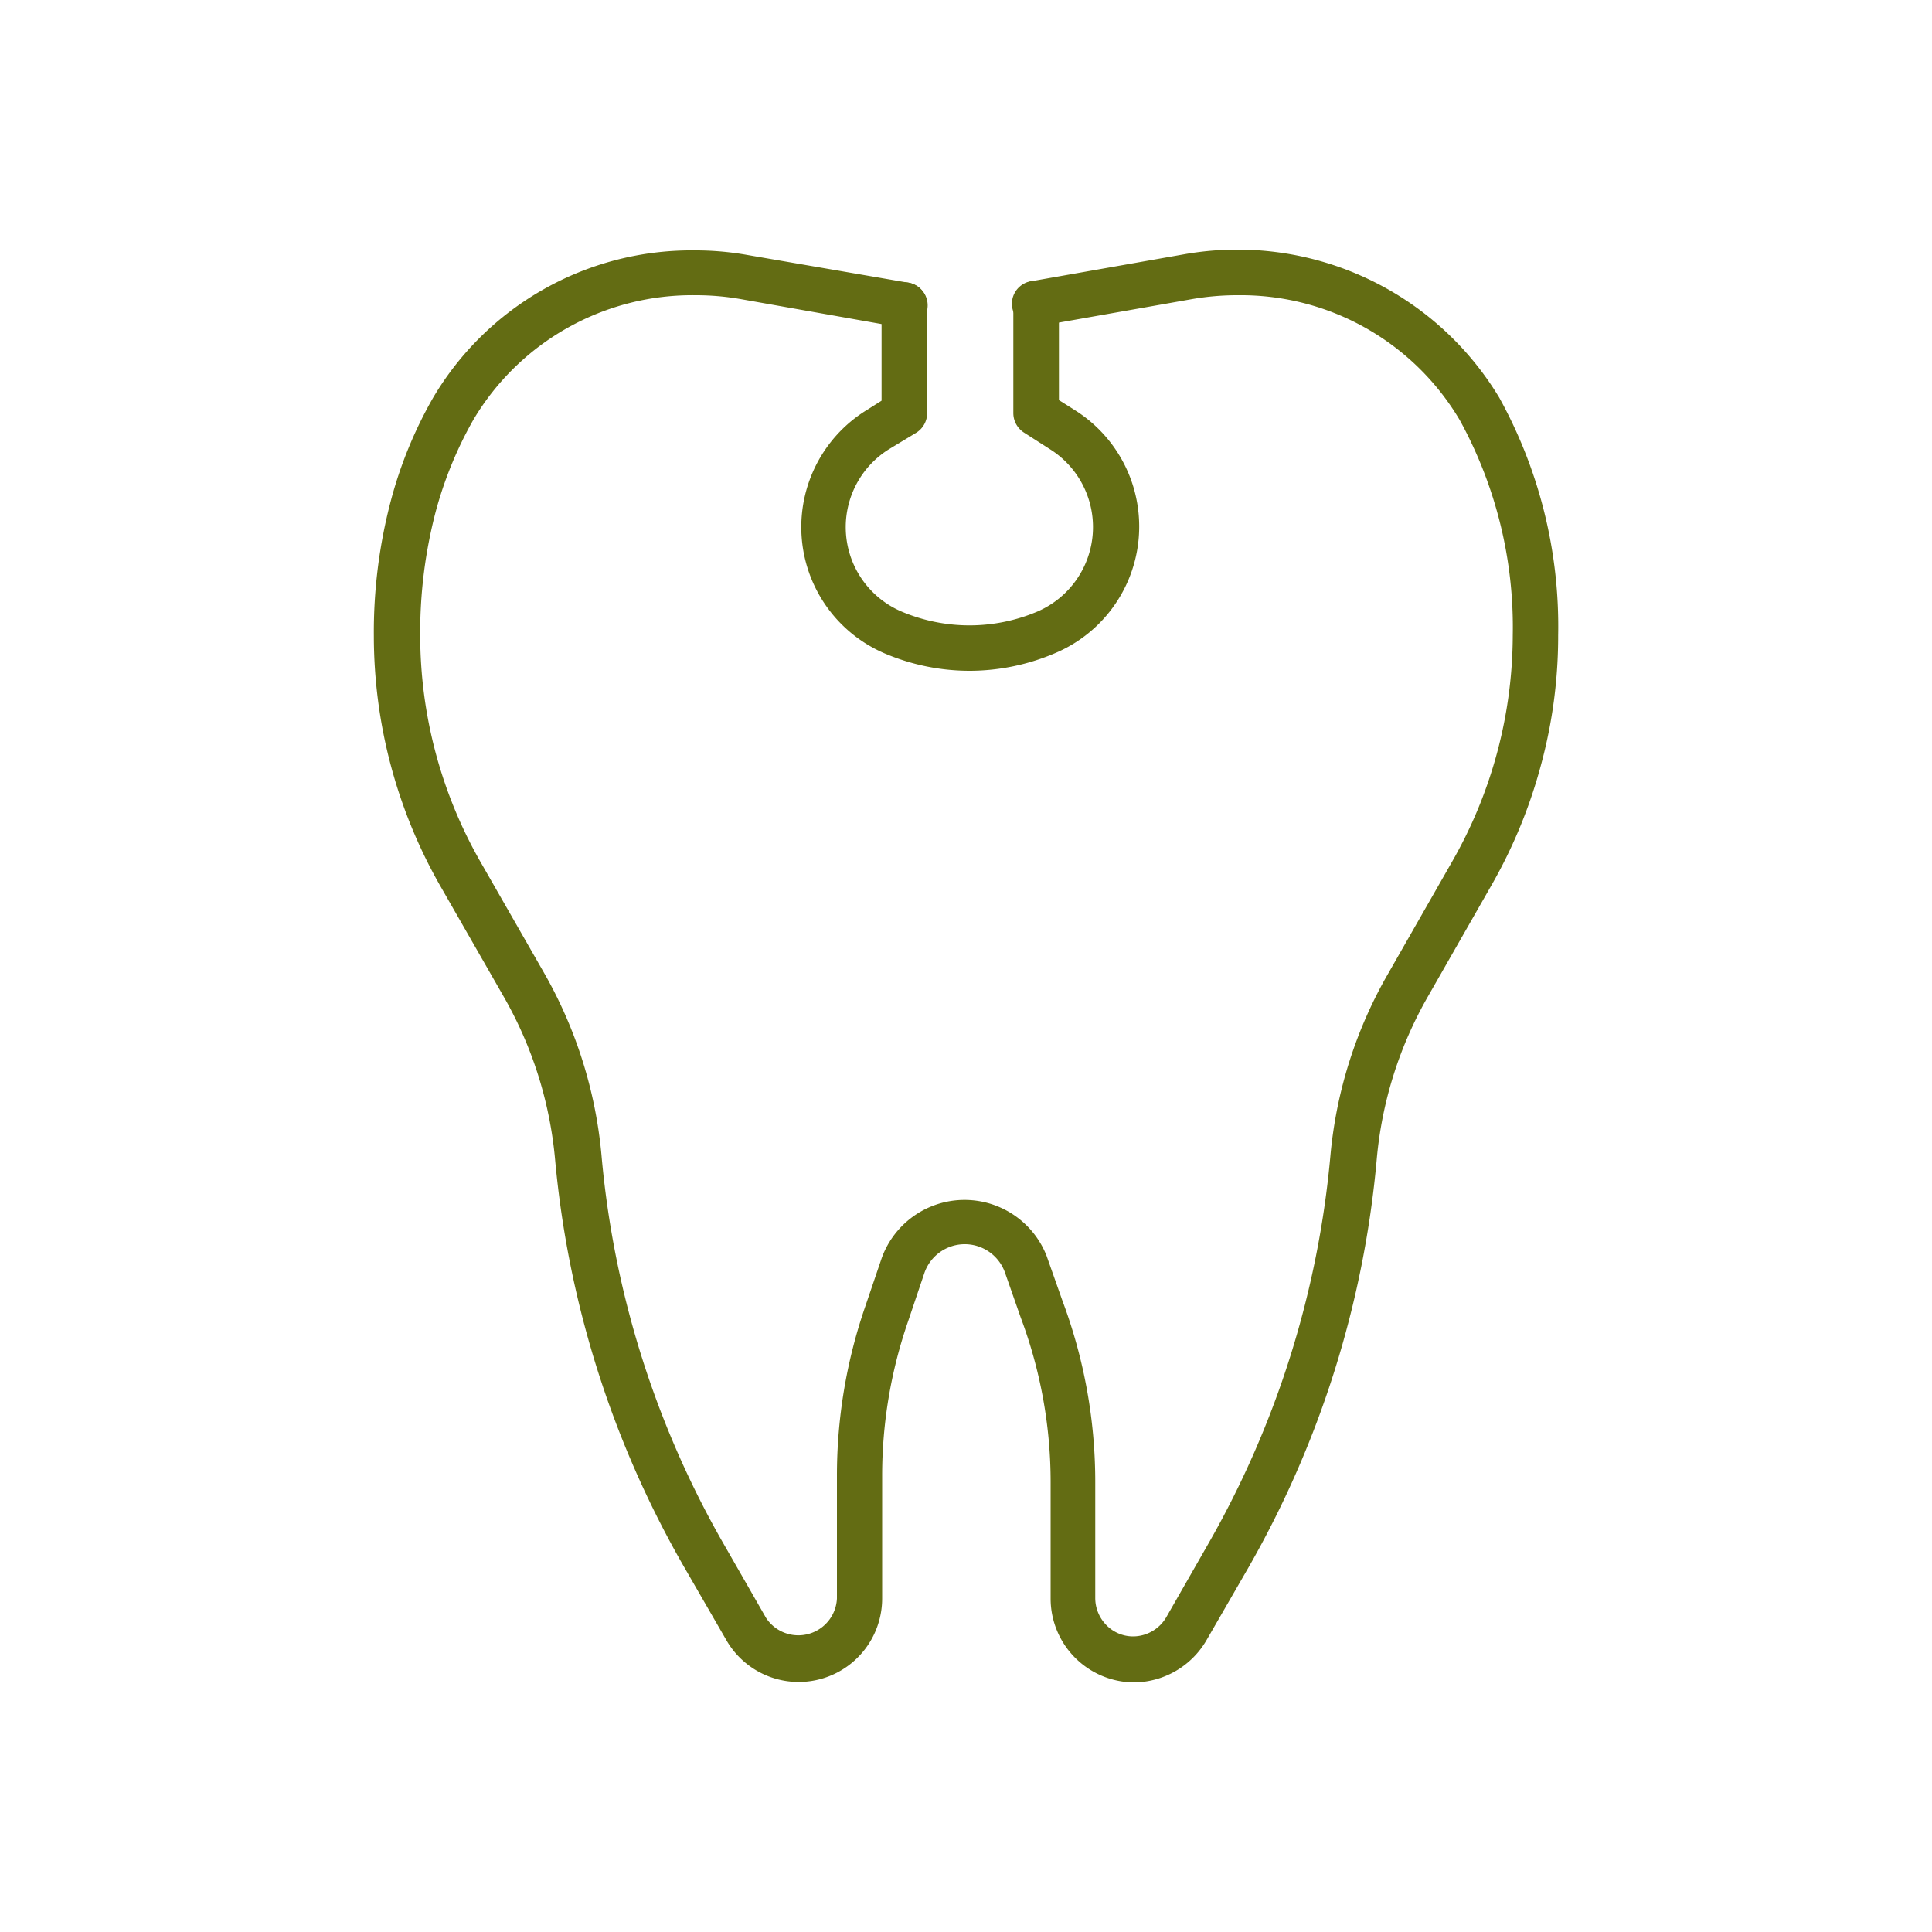
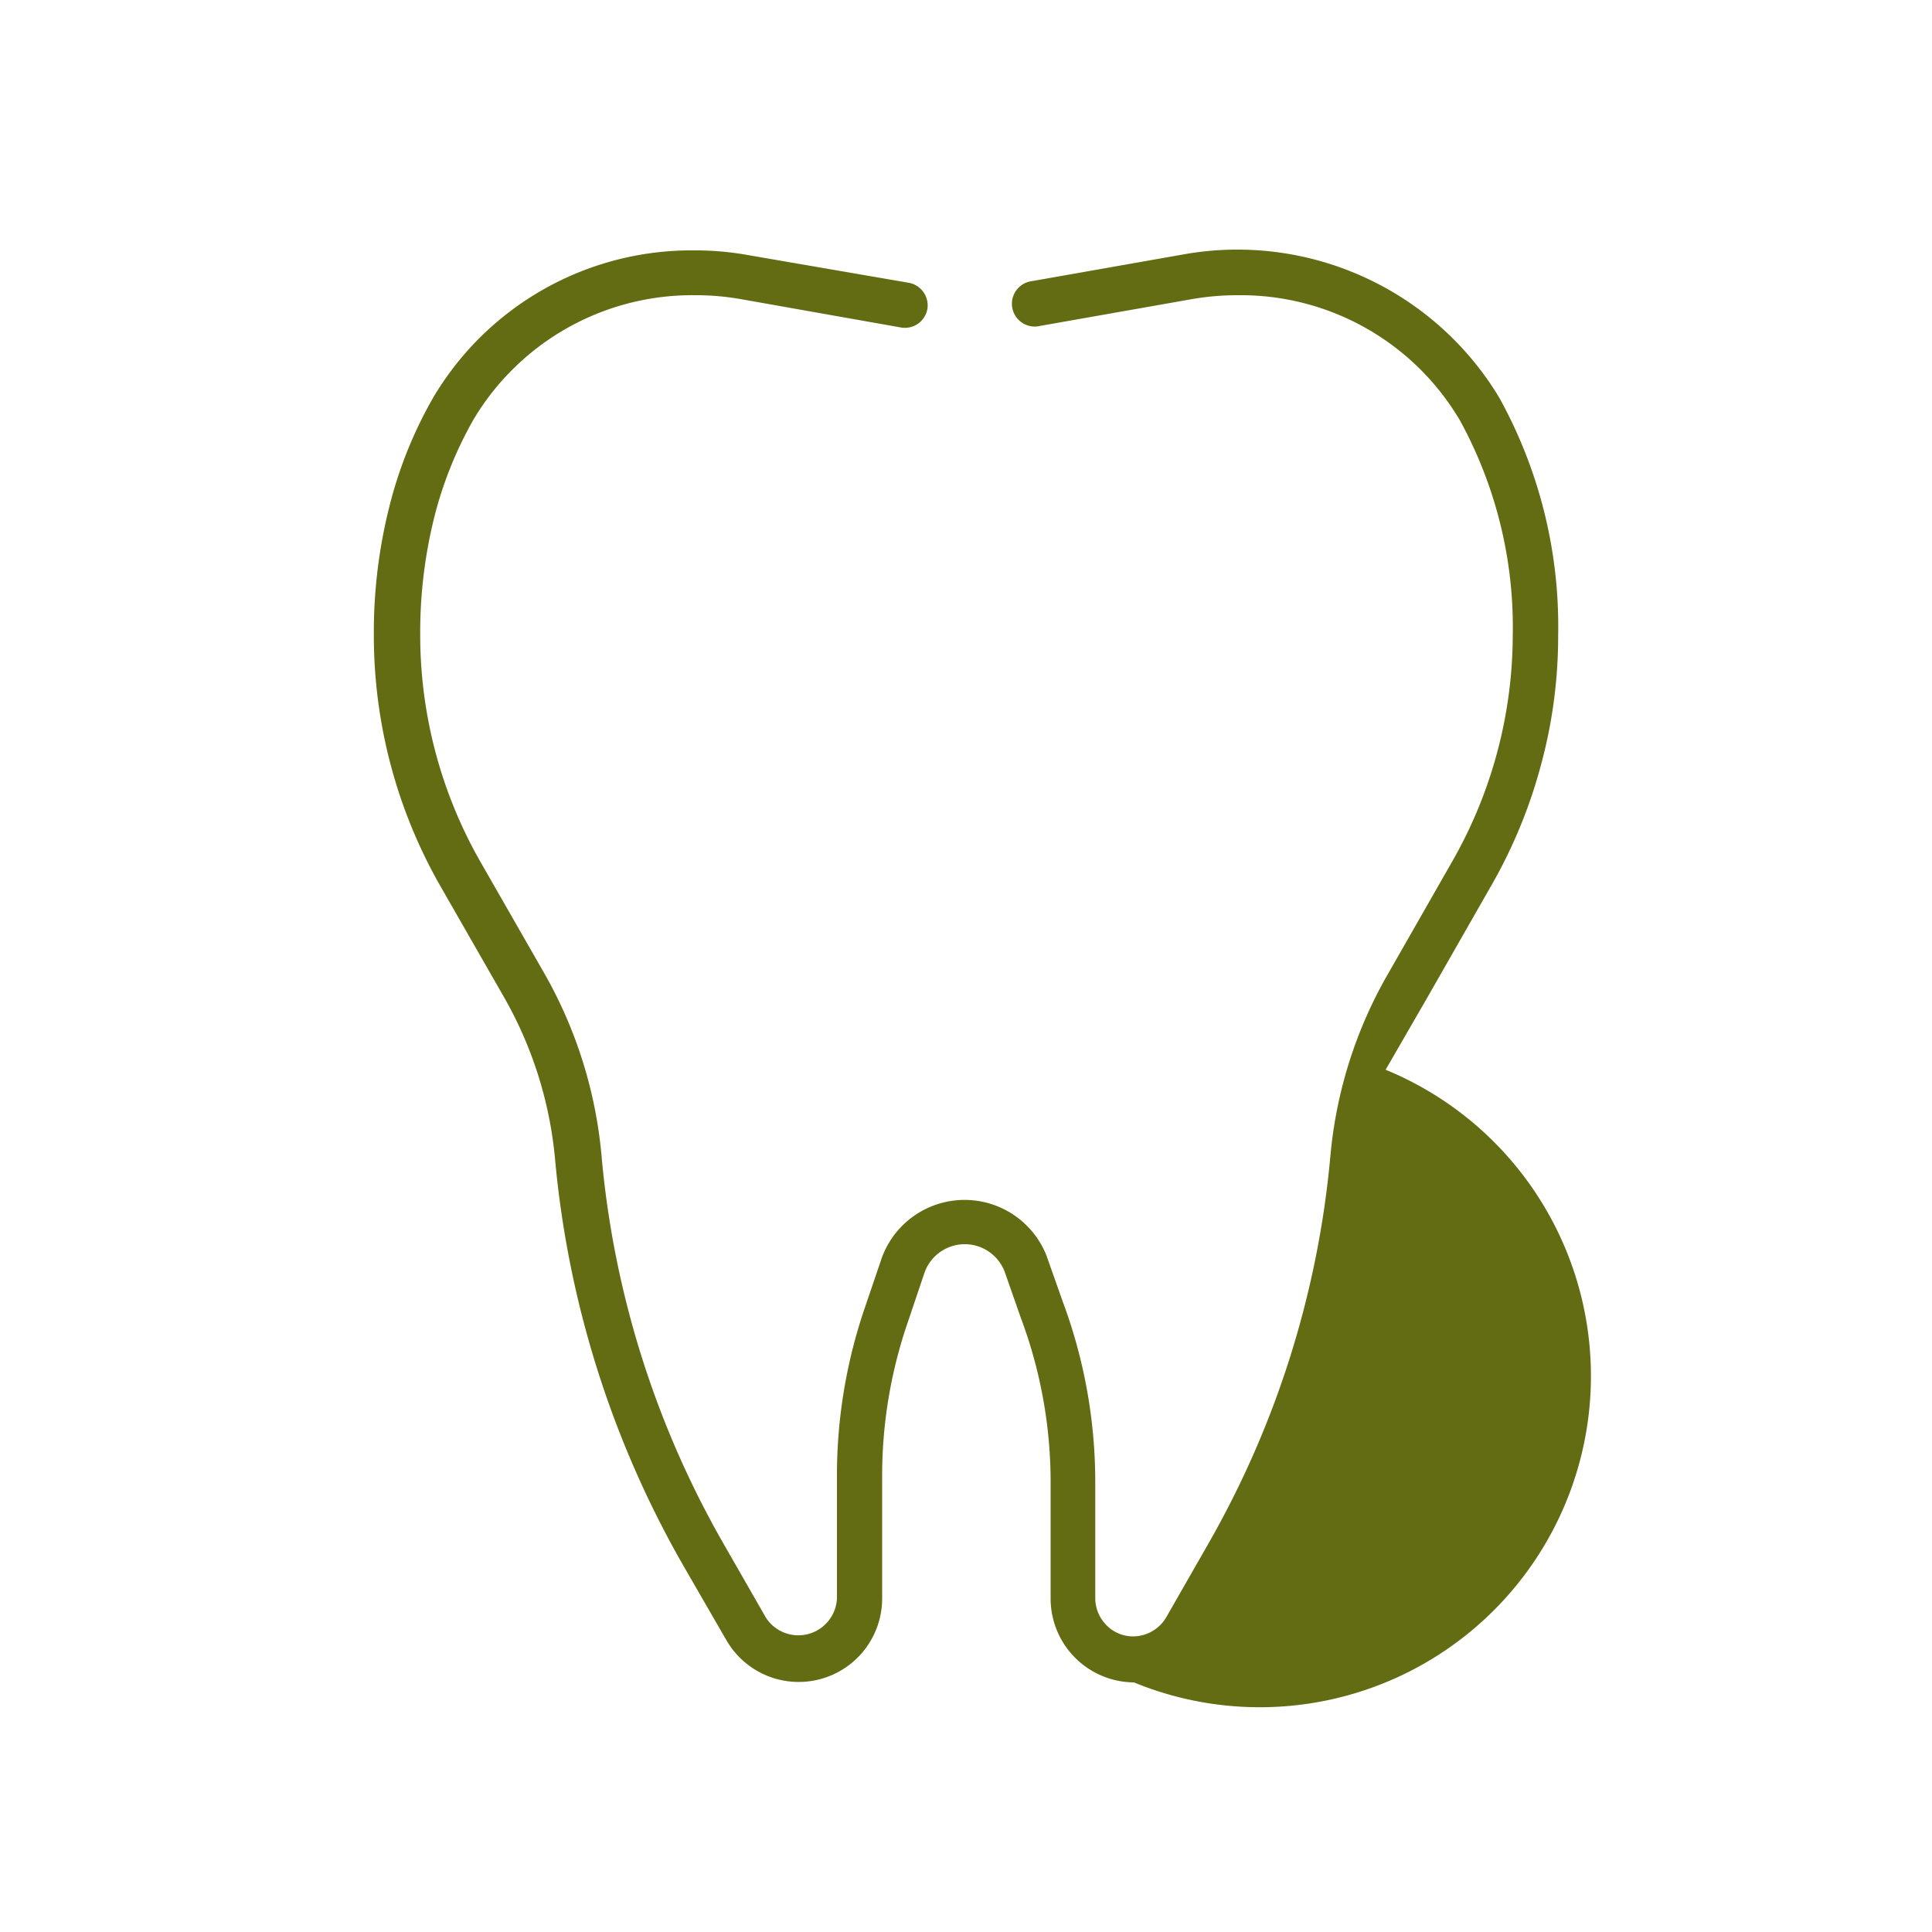
<svg xmlns="http://www.w3.org/2000/svg" id="Layer_1" data-name="Layer 1" viewBox="0 0 100 100">
  <defs>
    <style>.cls-1{fill:#636c13;}</style>
  </defs>
  <title>church-wellesley-dental-centre-home-icons</title>
-   <path class="cls-1" d="M50.2,34.72a11.22,11.22,0,0,1-4.41-.9,7.11,7.11,0,0,1-1-12.55l.84-.53V15.79a1.18,1.18,0,1,1,2.36,0v5.6a1.2,1.2,0,0,1-.55,1L46,23.26a4.75,4.75,0,0,0,.68,8.4,9,9,0,0,0,7,0,4.76,4.76,0,0,0,.68-8.4L53,22.39a1.2,1.2,0,0,1-.55-1V15.71a1.18,1.18,0,0,1,2.36,0v5l.84.53a7.11,7.11,0,0,1-1,12.55A11.27,11.27,0,0,1,50.2,34.72Z" />
-   <path class="cls-1" d="M58.69,87.08a4.34,4.34,0,0,1-4.31-4.33v-6a24.24,24.24,0,0,0-1.55-8.56L52,65.82a2.21,2.21,0,0,0-4.15.06L47,68.4a24.44,24.44,0,0,0-1.34,8v6.34a4.32,4.32,0,0,1-8.06,2.16l-2.2-3.81A51.72,51.72,0,0,1,28.73,60a20.7,20.7,0,0,0-2.65-8.4l-3.3-5.76a26.15,26.15,0,0,1-3.43-12.92,26.63,26.63,0,0,1,.88-7,22.12,22.12,0,0,1,2.18-5.32,15.53,15.53,0,0,1,13.52-7.64,15.36,15.36,0,0,1,2.77.24L47,14.63A1.19,1.19,0,0,1,48,16a1.18,1.18,0,0,1-1.37.95l-8.3-1.47a13.47,13.47,0,0,0-2.33-.2,13.18,13.18,0,0,0-11.5,6.45,20.25,20.25,0,0,0-1.95,4.76,24.64,24.64,0,0,0-.8,6.39,23.67,23.67,0,0,0,3.13,11.75l3.3,5.76a23.24,23.24,0,0,1,2.95,9.37,49.14,49.14,0,0,0,6.33,20.16l2.19,3.82a2,2,0,0,0,3.67-1V76.41a26.81,26.81,0,0,1,1.46-8.77l.86-2.53A4.56,4.56,0,0,1,54.17,65L55,67.35a26.75,26.75,0,0,1,1.69,9.38v6a2,2,0,0,0,.58,1.39,1.93,1.93,0,0,0,1.38.58,2,2,0,0,0,1.72-1l2.18-3.81a49.37,49.37,0,0,0,6.32-20.16,23,23,0,0,1,3-9.37l3.29-5.76A23.68,23.68,0,0,0,78.3,32.88a22.26,22.26,0,0,0-2.74-11.13,13.17,13.17,0,0,0-11.49-6.47,13.74,13.74,0,0,0-2.36.2l-7.88,1.39a1.18,1.18,0,1,1-.41-2.32l7.88-1.39a15.82,15.82,0,0,1,16.3,7.42,24.45,24.45,0,0,1,3.05,12.3,25.42,25.42,0,0,1-.88,6.68,26,26,0,0,1-2.56,6.24l-3.29,5.76A20.62,20.62,0,0,0,71.26,60,51.8,51.8,0,0,1,64.64,81.1l-2.2,3.81A4.38,4.38,0,0,1,58.69,87.08Z" />
+   <path class="cls-1" d="M58.69,87.08a4.34,4.34,0,0,1-4.31-4.33v-6a24.24,24.24,0,0,0-1.55-8.56L52,65.82a2.21,2.21,0,0,0-4.15.06L47,68.4a24.44,24.44,0,0,0-1.34,8v6.34a4.32,4.32,0,0,1-8.06,2.16l-2.2-3.81A51.72,51.72,0,0,1,28.73,60a20.7,20.7,0,0,0-2.65-8.4l-3.3-5.76a26.15,26.15,0,0,1-3.43-12.92,26.63,26.63,0,0,1,.88-7,22.12,22.12,0,0,1,2.18-5.32,15.53,15.53,0,0,1,13.52-7.64,15.36,15.36,0,0,1,2.77.24L47,14.63A1.19,1.19,0,0,1,48,16a1.18,1.18,0,0,1-1.37.95l-8.3-1.47a13.47,13.47,0,0,0-2.33-.2,13.18,13.18,0,0,0-11.5,6.45,20.25,20.25,0,0,0-1.95,4.76,24.64,24.64,0,0,0-.8,6.39,23.67,23.67,0,0,0,3.13,11.75l3.3,5.76a23.24,23.24,0,0,1,2.95,9.37,49.14,49.14,0,0,0,6.33,20.16l2.19,3.82a2,2,0,0,0,3.67-1V76.41a26.81,26.81,0,0,1,1.46-8.77l.86-2.53A4.56,4.56,0,0,1,54.17,65L55,67.35a26.75,26.75,0,0,1,1.69,9.38v6a2,2,0,0,0,.58,1.39,1.93,1.93,0,0,0,1.38.58,2,2,0,0,0,1.72-1l2.18-3.81a49.37,49.37,0,0,0,6.32-20.16,23,23,0,0,1,3-9.37l3.29-5.76A23.68,23.68,0,0,0,78.3,32.88a22.26,22.26,0,0,0-2.74-11.13,13.17,13.17,0,0,0-11.49-6.47,13.74,13.74,0,0,0-2.36.2l-7.88,1.39a1.18,1.18,0,1,1-.41-2.32l7.88-1.39a15.82,15.82,0,0,1,16.3,7.42,24.45,24.45,0,0,1,3.05,12.3,25.42,25.42,0,0,1-.88,6.68,26,26,0,0,1-2.56,6.24l-3.29,5.76l-2.2,3.81A4.38,4.38,0,0,1,58.69,87.08Z" />
</svg>